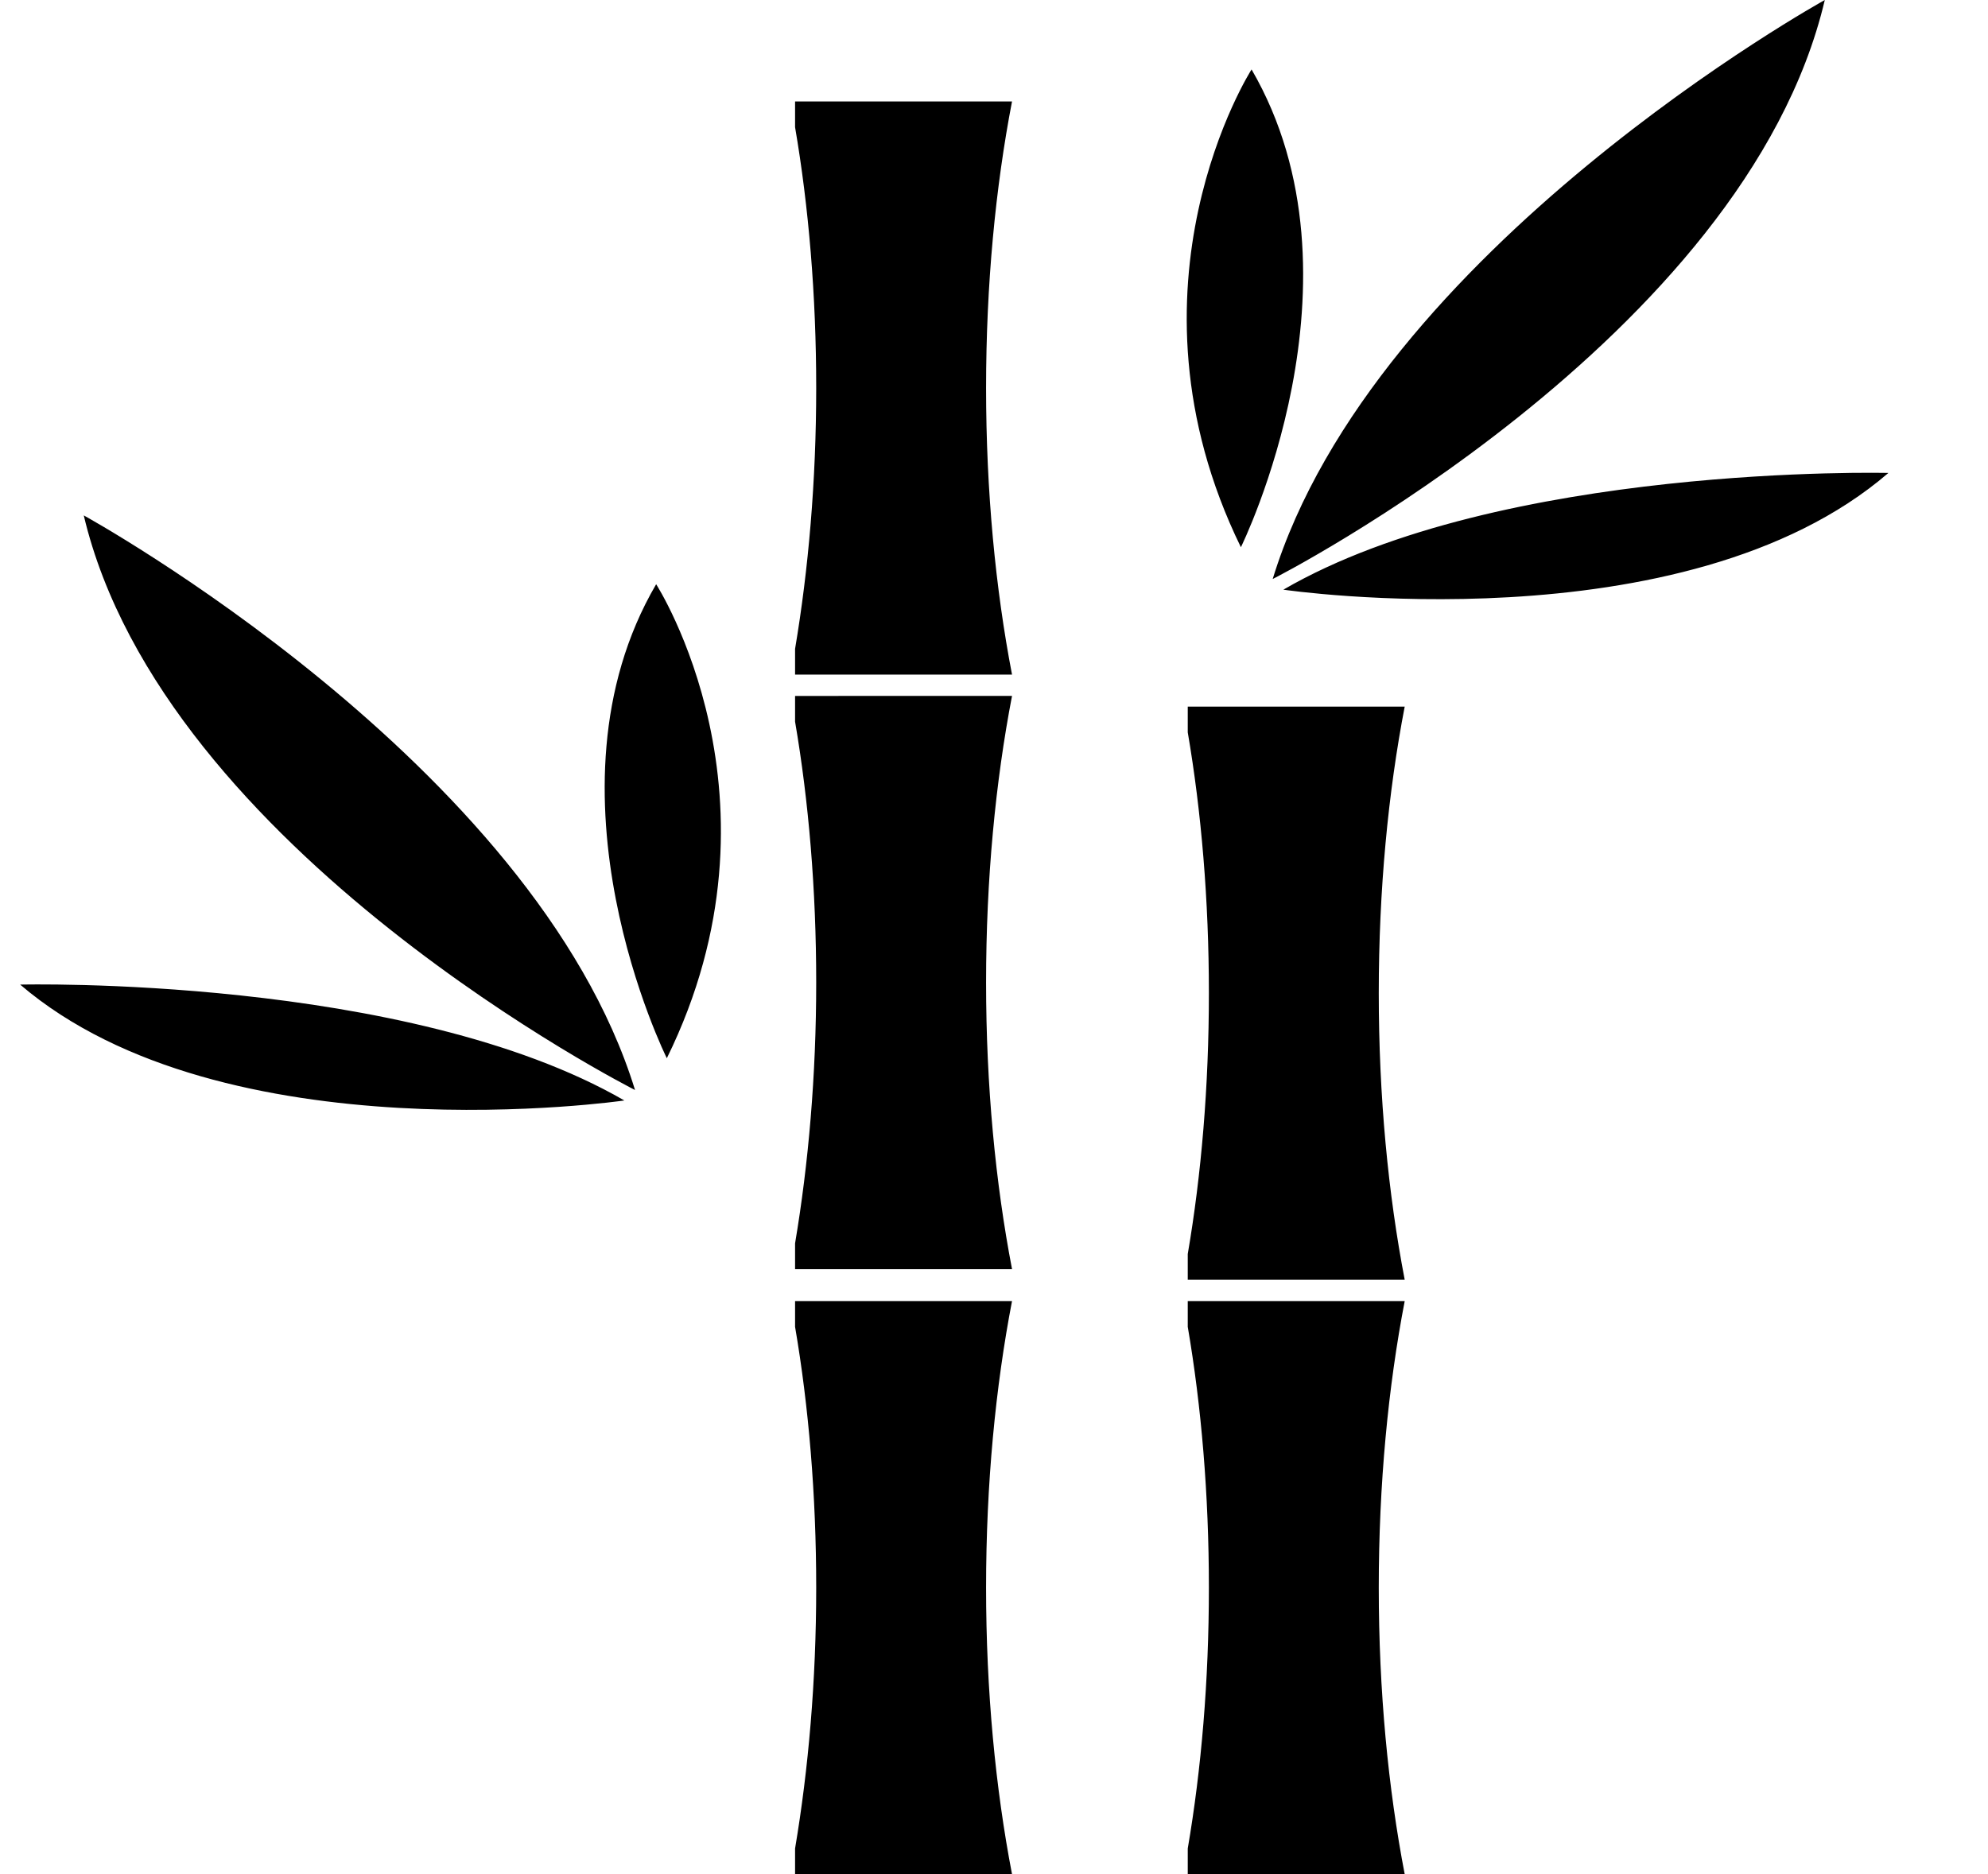
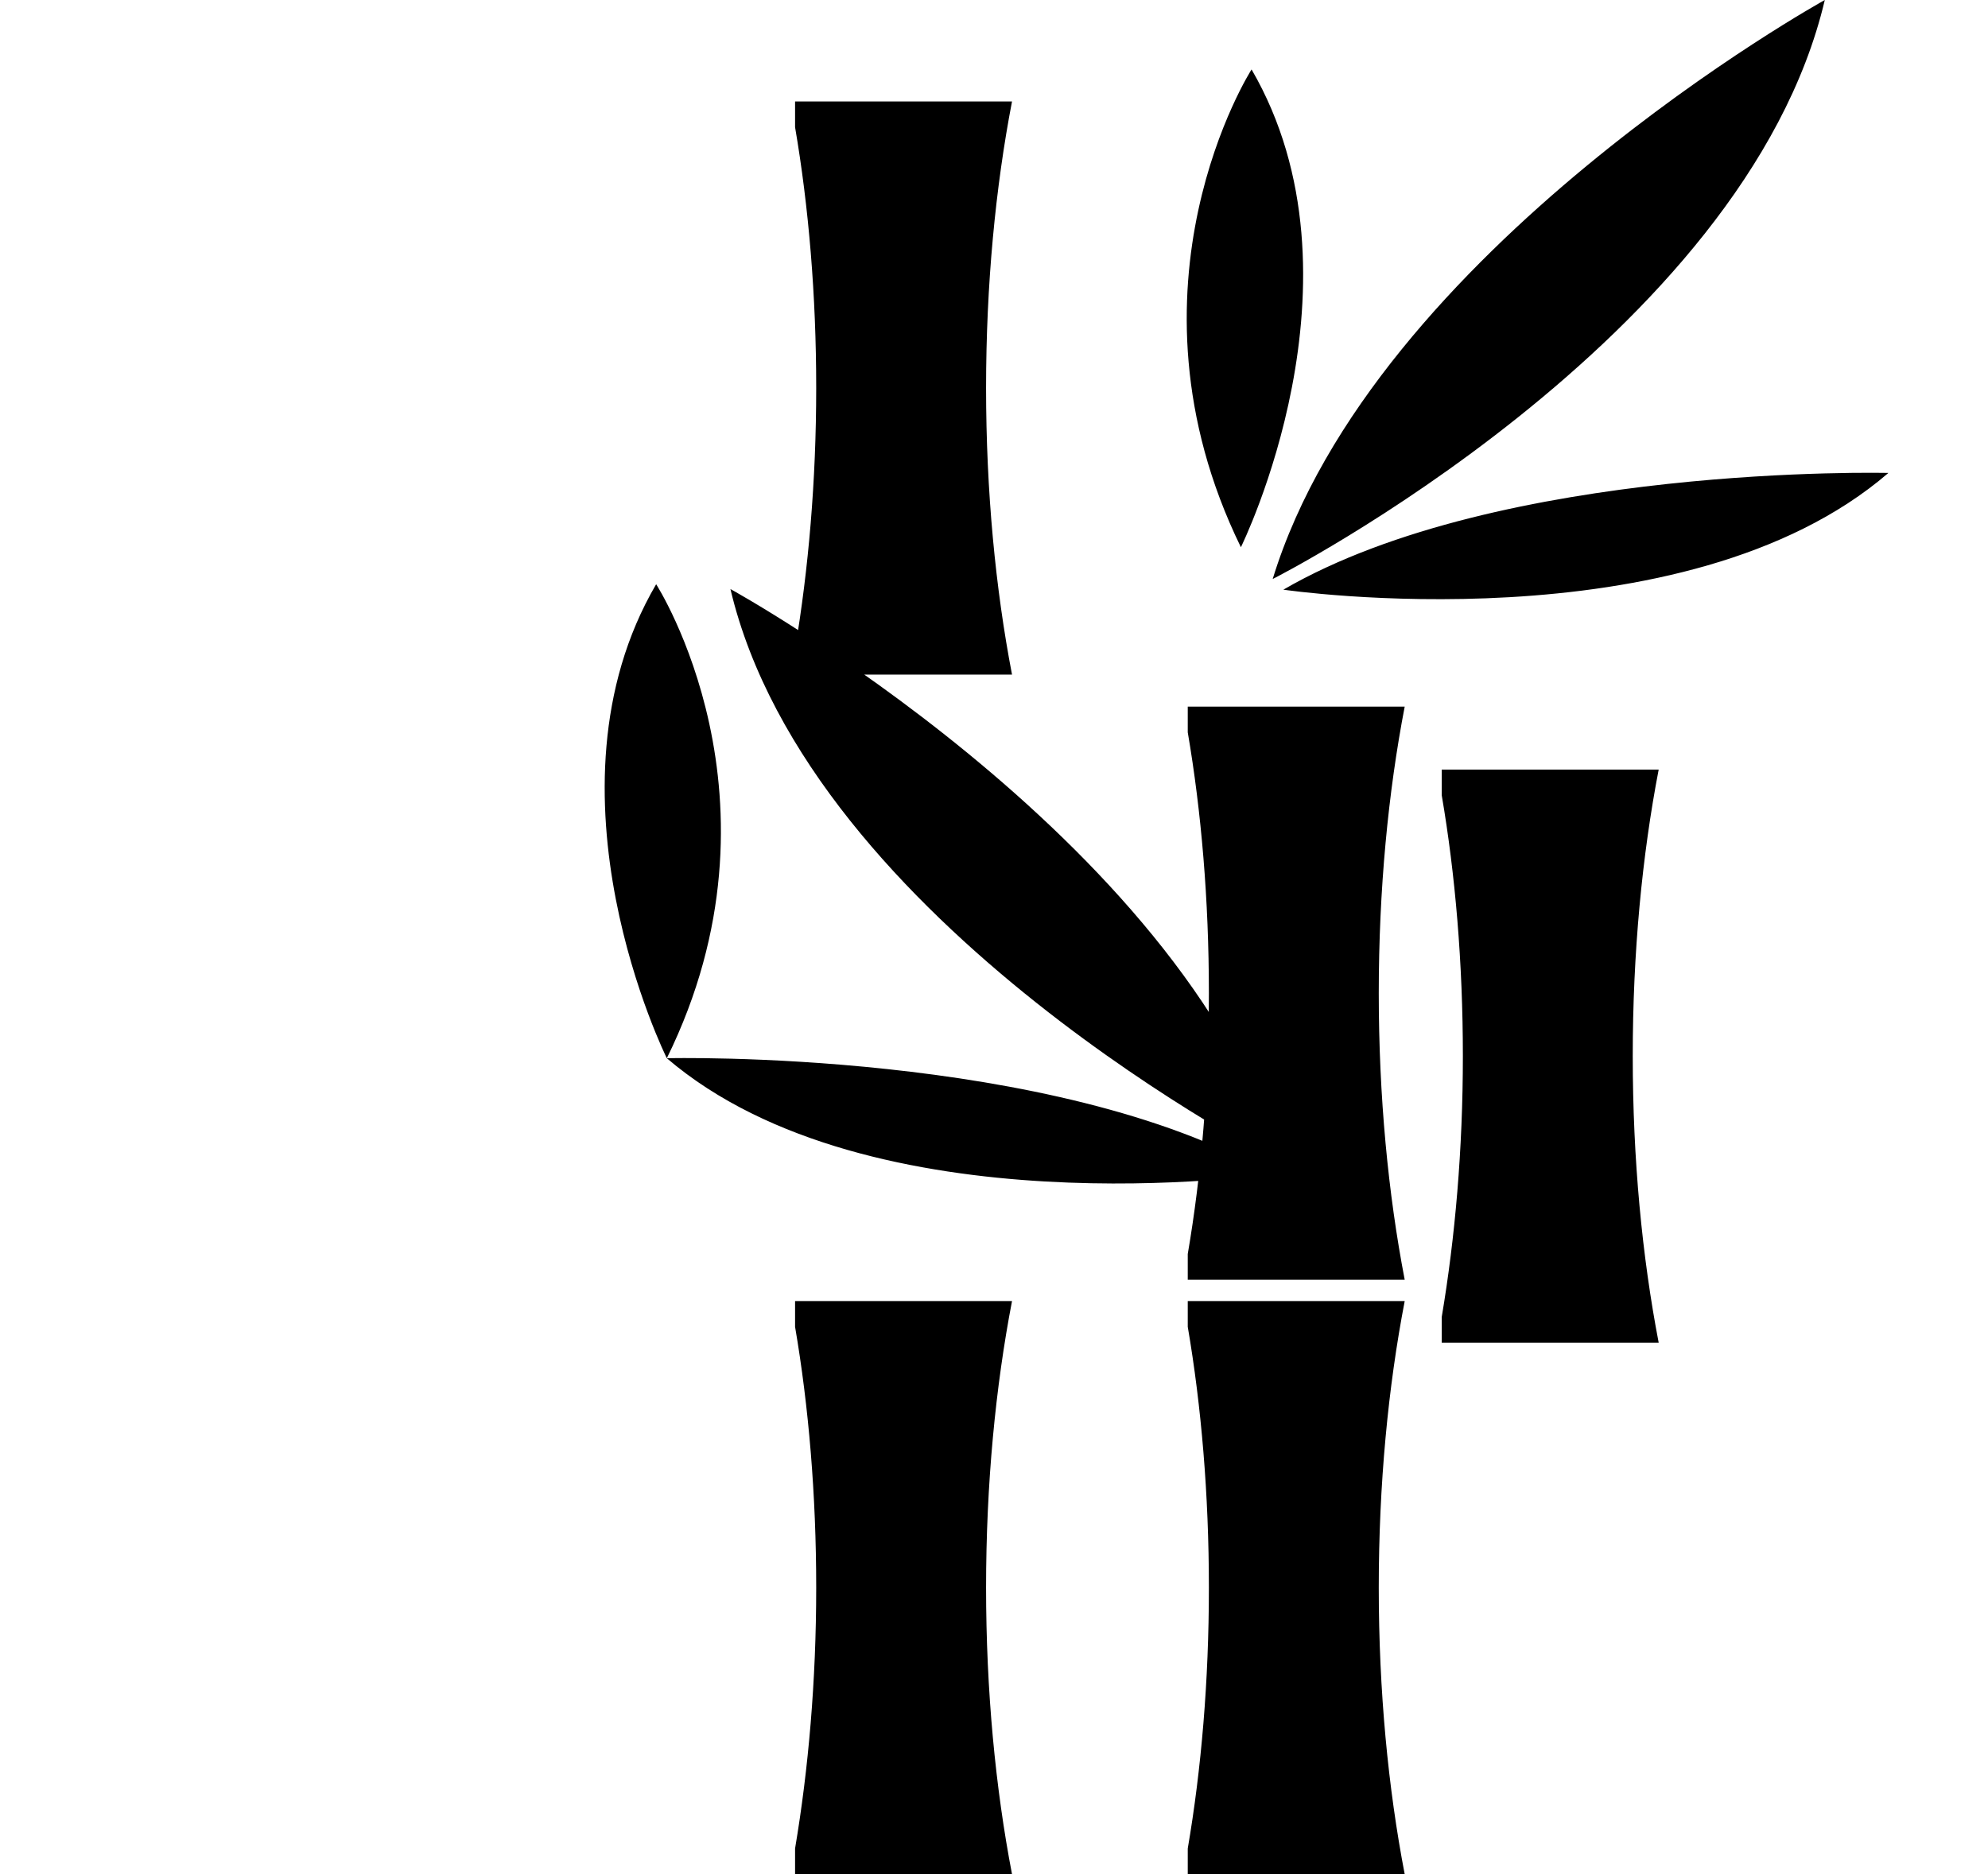
<svg xmlns="http://www.w3.org/2000/svg" t="1703409245376" class="icon" viewBox="0 0 1086 1024" version="1.1" p-id="16072" width="212.109" height="200">
-   <path d="M434.33 710.857v14.057c7.429 43.429 11.543 91.657 11.543 142.514s-4.229 99.086-11.543 142.514v14.057h118.514c-9.029-46.971-14.171-100.114-14.171-156.571 0-56.457 5.143-109.714 14.171-156.571H434.33z m-70.057-132.686c69.714-141.714-5.829-258.971-5.829-258.971-66.514 113.714 5.829 258.971 5.829 258.971zM11.016 537.943c111.314 95.2 330.057 63.314 330.057 63.314-118.743-68.571-330.057-63.314-330.057-63.314z m34.743-256.343c43.429 183.657 301.143 313.943 301.143 313.943-55.086-178.857-301.143-313.943-301.143-313.943z m388.571 98.629v14.057c7.429 43.429 11.543 91.657 11.543 142.514s-4.229 99.086-11.543 142.514v14.057h118.514c-9.029-46.971-14.171-100.114-14.171-156.571 0-56.457 5.143-109.714 14.171-156.571H434.33zM996.844 0S750.444 136.229 695.244 316.343c0 0.114 258.057-131.2 301.6-316.343zM701.073 322.171s219.086 32.229 330.514-63.771c0 0-211.543-5.257-330.514 63.771zM434.33 55.429v14.057c7.429 43.429 11.543 91.657 11.543 142.514S441.644 311.086 434.33 354.514v14.057h118.514c-9.029-46.971-14.171-100.114-14.171-156.571 0-56.457 5.143-109.714 14.171-156.571H434.33z m214.514 330.629v14.057c7.429 43.429 11.543 91.657 11.543 142.514s-4.114 99.086-11.543 142.514v14.057h118.514c-9.029-46.971-14.171-100.114-14.171-156.571 0-56.457 5.143-109.714 14.171-156.571H648.844z m0 324.8v14.057c7.429 43.429 11.543 91.657 11.543 142.514s-4.114 99.086-11.543 142.514v14.057h118.514c-9.029-46.971-14.171-100.114-14.171-156.571 0-56.457 5.143-109.714 14.171-156.571H648.844zM683.702 37.943s-75.657 118.171-5.829 261.029c0 0 72.457-146.4 5.829-261.029z" p-id="16073" />
+   <path d="M434.33 710.857v14.057c7.429 43.429 11.543 91.657 11.543 142.514s-4.229 99.086-11.543 142.514v14.057h118.514c-9.029-46.971-14.171-100.114-14.171-156.571 0-56.457 5.143-109.714 14.171-156.571H434.33z m-70.057-132.686c69.714-141.714-5.829-258.971-5.829-258.971-66.514 113.714 5.829 258.971 5.829 258.971zc111.314 95.2 330.057 63.314 330.057 63.314-118.743-68.571-330.057-63.314-330.057-63.314z m34.743-256.343c43.429 183.657 301.143 313.943 301.143 313.943-55.086-178.857-301.143-313.943-301.143-313.943z m388.571 98.629v14.057c7.429 43.429 11.543 91.657 11.543 142.514s-4.229 99.086-11.543 142.514v14.057h118.514c-9.029-46.971-14.171-100.114-14.171-156.571 0-56.457 5.143-109.714 14.171-156.571H434.33zM996.844 0S750.444 136.229 695.244 316.343c0 0.114 258.057-131.2 301.6-316.343zM701.073 322.171s219.086 32.229 330.514-63.771c0 0-211.543-5.257-330.514 63.771zM434.33 55.429v14.057c7.429 43.429 11.543 91.657 11.543 142.514S441.644 311.086 434.33 354.514v14.057h118.514c-9.029-46.971-14.171-100.114-14.171-156.571 0-56.457 5.143-109.714 14.171-156.571H434.33z m214.514 330.629v14.057c7.429 43.429 11.543 91.657 11.543 142.514s-4.114 99.086-11.543 142.514v14.057h118.514c-9.029-46.971-14.171-100.114-14.171-156.571 0-56.457 5.143-109.714 14.171-156.571H648.844z m0 324.8v14.057c7.429 43.429 11.543 91.657 11.543 142.514s-4.114 99.086-11.543 142.514v14.057h118.514c-9.029-46.971-14.171-100.114-14.171-156.571 0-56.457 5.143-109.714 14.171-156.571H648.844zM683.702 37.943s-75.657 118.171-5.829 261.029c0 0 72.457-146.4 5.829-261.029z" p-id="16073" />
</svg>